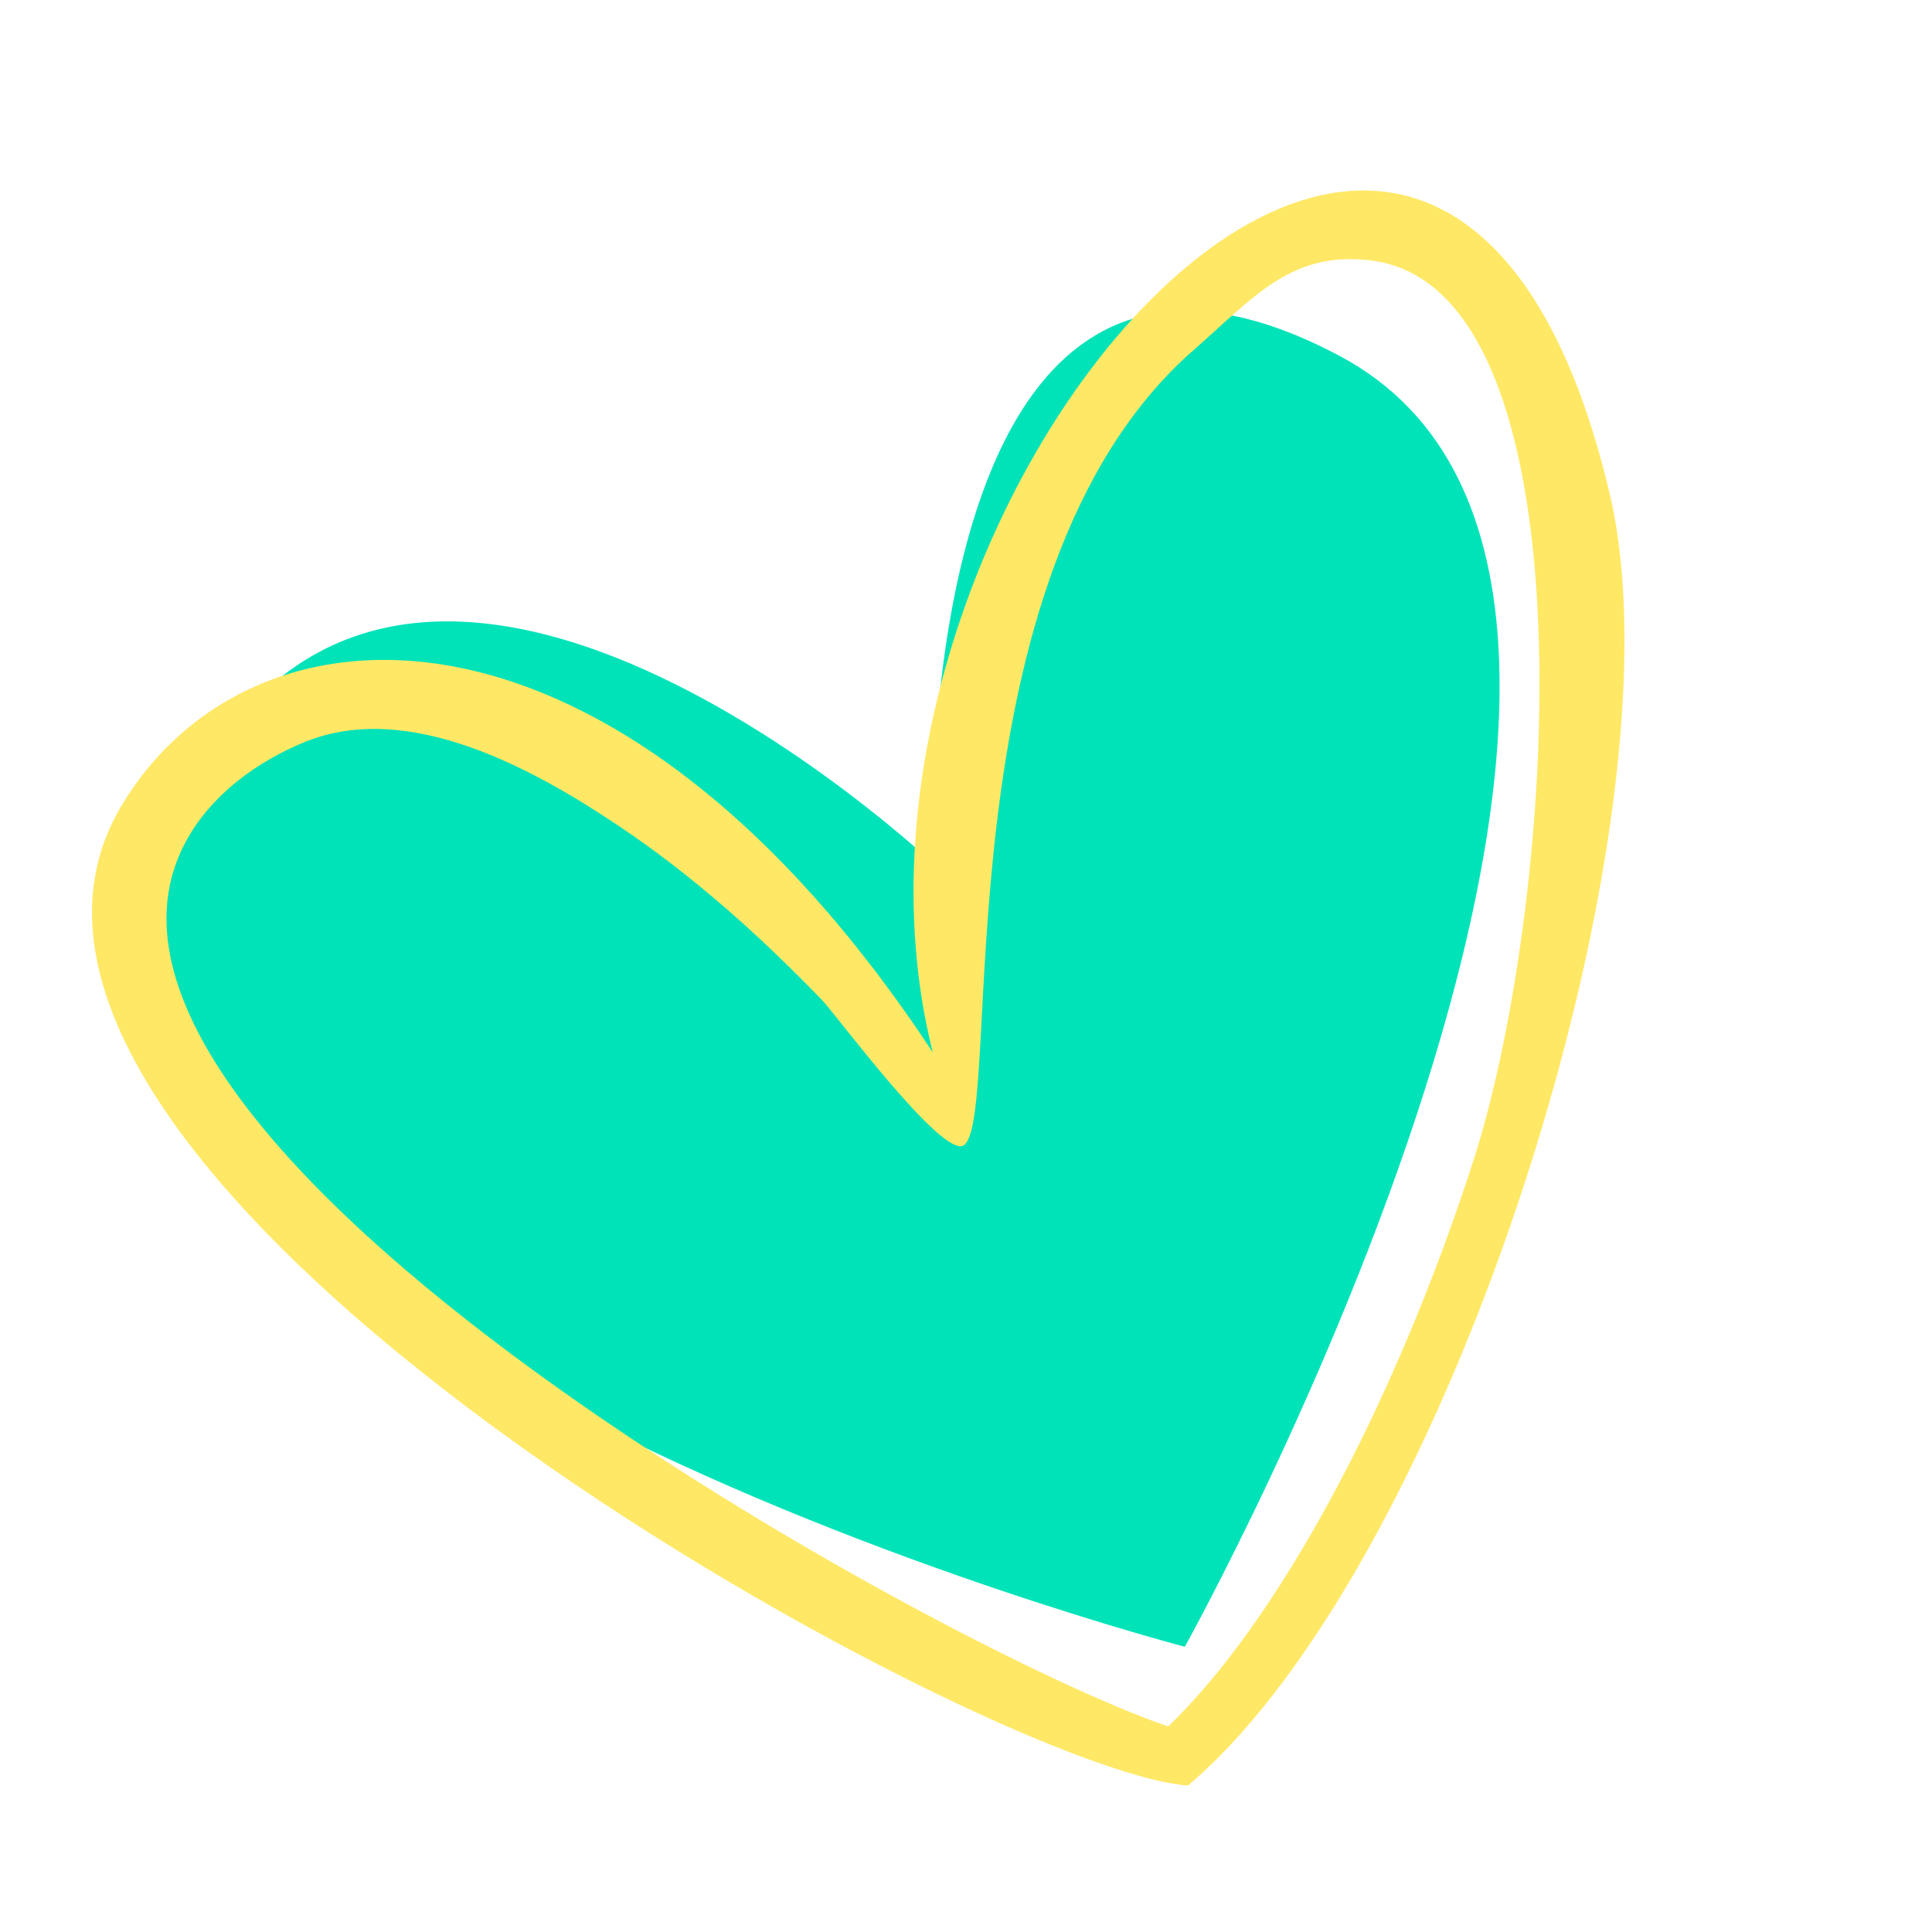
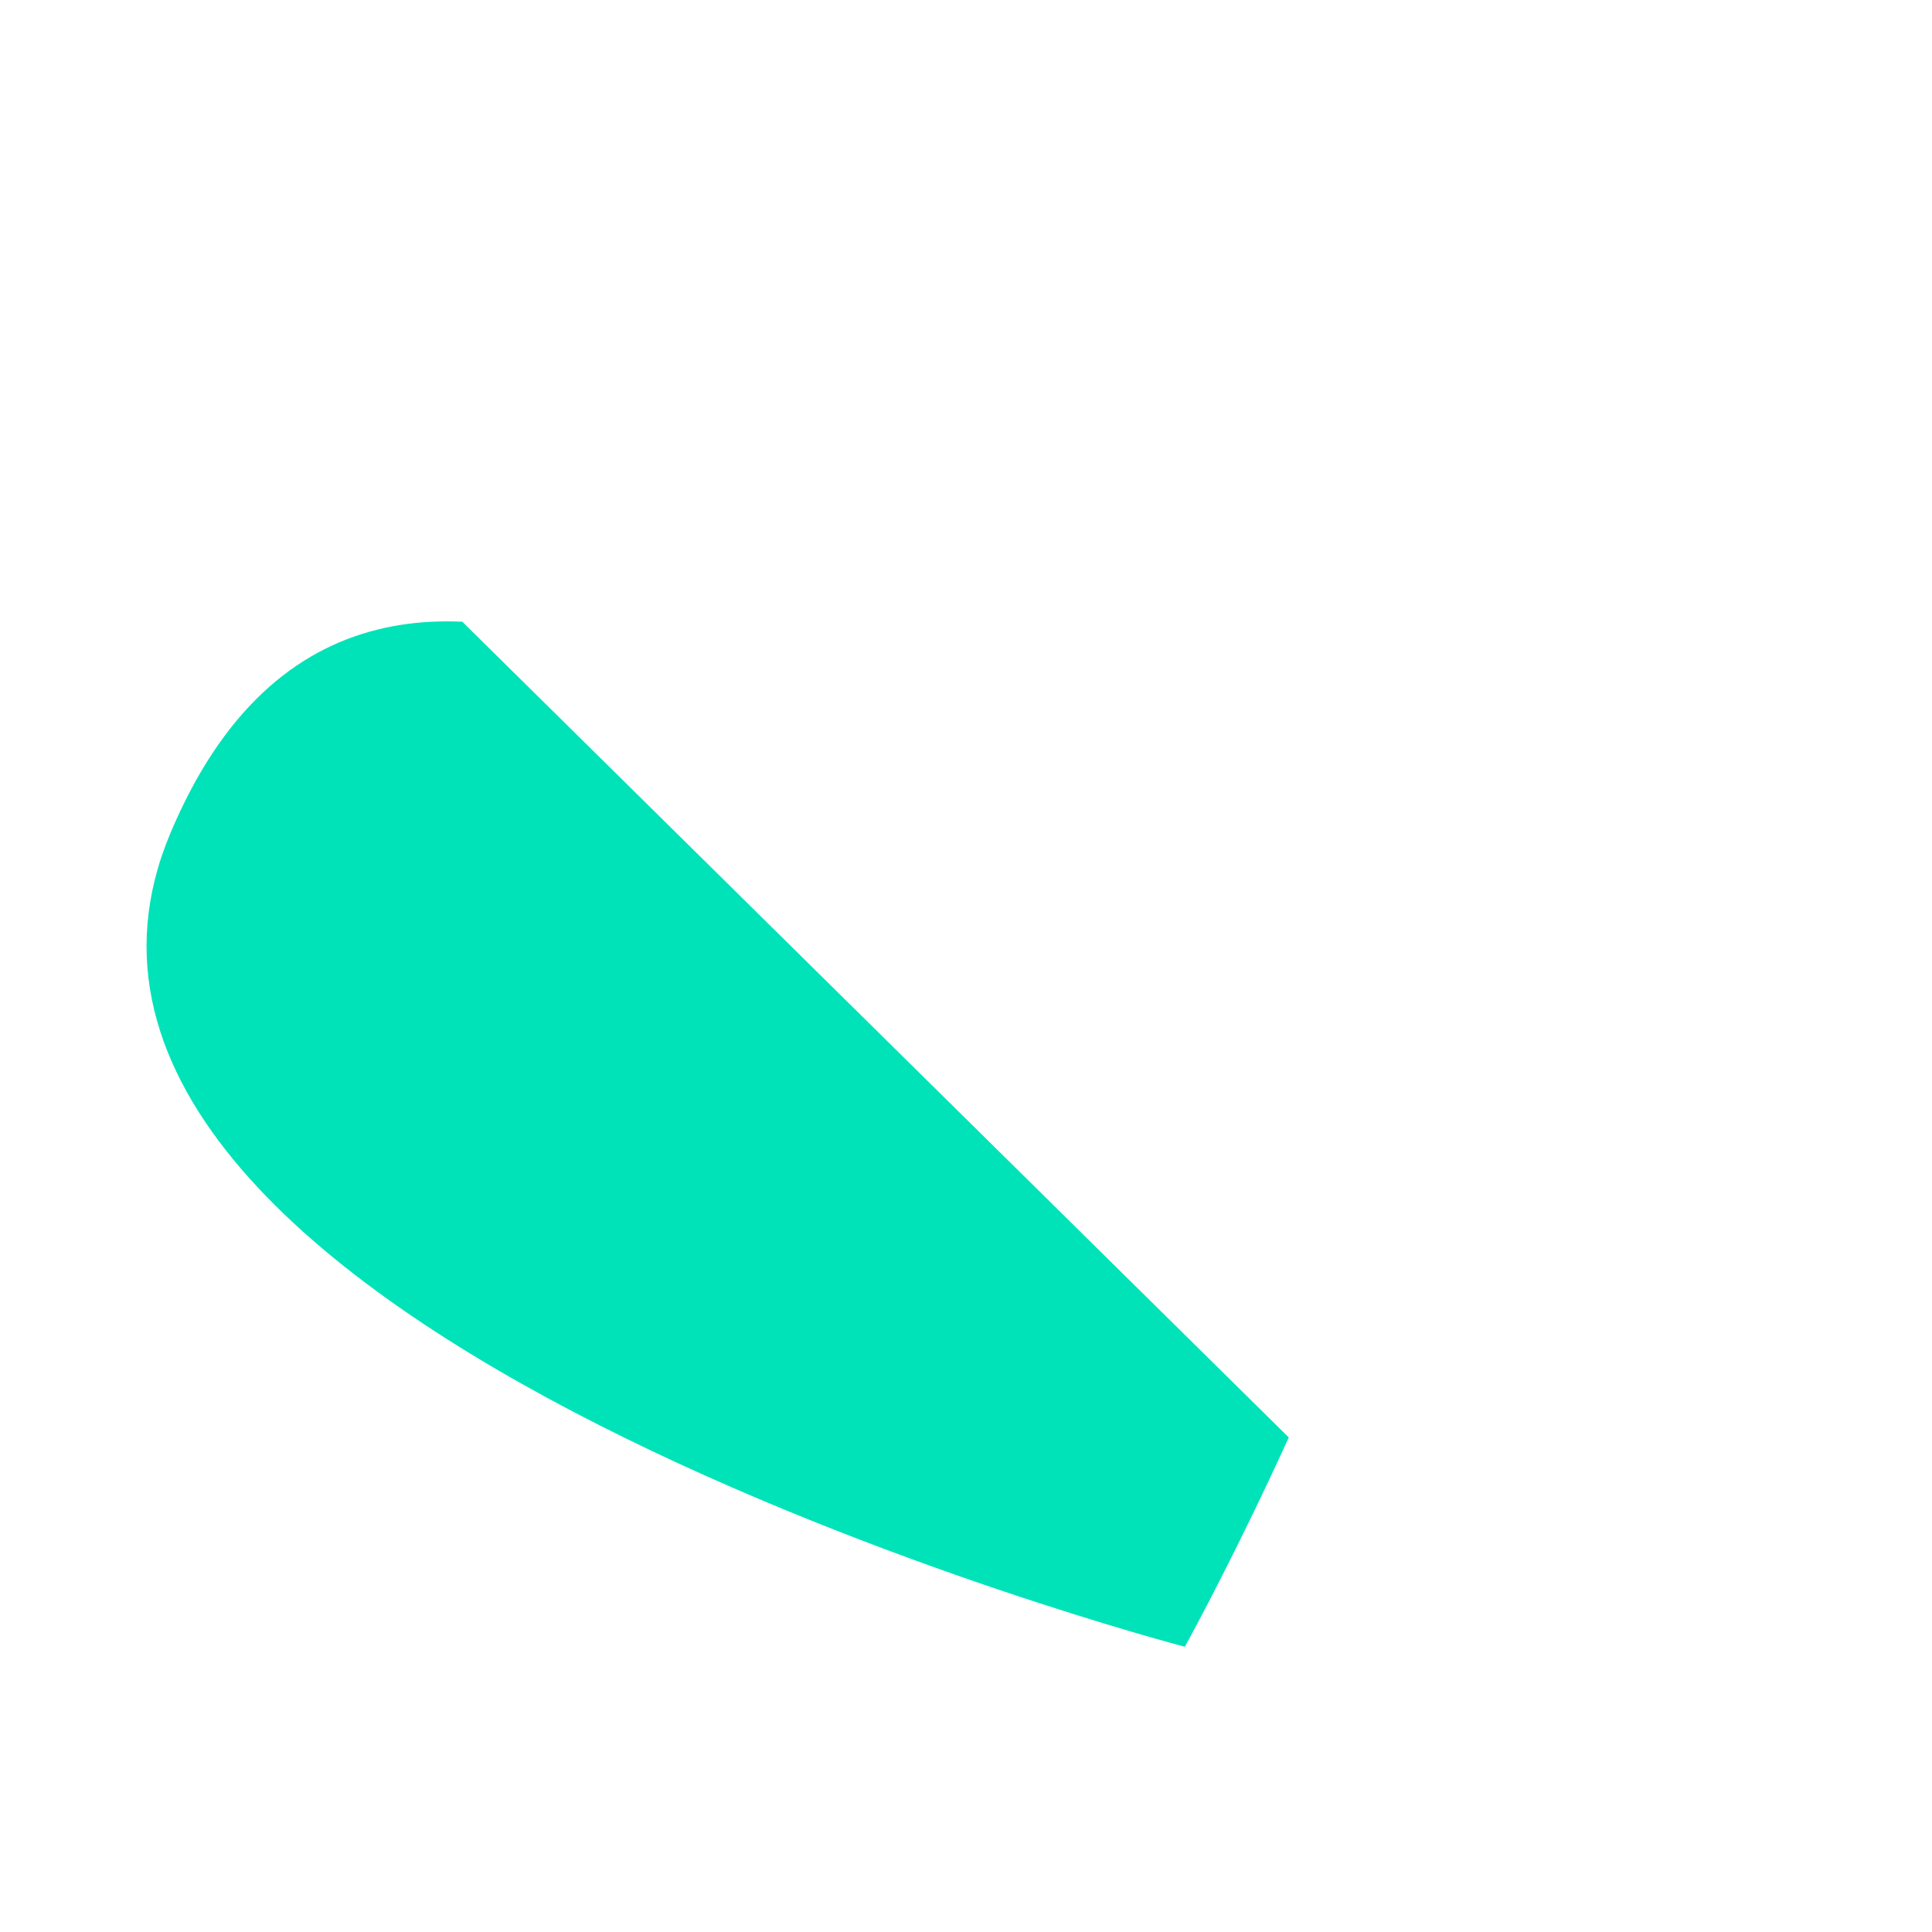
<svg xmlns="http://www.w3.org/2000/svg" width="1024" zoomAndPan="magnify" viewBox="0 0 768 768" height="1024" preserveAspectRatio="xMidYMid meet" version="1.0">
  <defs>
    <clipPath id="209f3156fd">
-       <path d="M 58 123 L 597 123 L 597 655 L 58 655 Z M 58 123 " clip-rule="nonzero" />
+       <path d="M 58 123 L 597 655 L 58 655 Z M 58 123 " clip-rule="nonzero" />
    </clipPath>
    <clipPath id="2f7baed5a4">
      <path d="M -129.25 247.832 L 590.395 -46.34 L 819.383 513.84 L 99.738 808.012 Z M -129.25 247.832 " clip-rule="nonzero" />
    </clipPath>
    <clipPath id="d1384951c1">
      <path d="M -129.25 247.832 L 590.395 -46.34 L 819.383 513.84 L 99.738 808.012 Z M -129.25 247.832 " clip-rule="nonzero" />
    </clipPath>
    <clipPath id="823f35bde9">
      <path d="M 36 75 L 646 75 L 646 710 L 36 710 Z M 36 75 " clip-rule="nonzero" />
    </clipPath>
    <clipPath id="0a07b0d9b6">
-       <path d="M -148.211 201.453 L 571.438 -92.723 L 838.867 561.504 L 119.223 855.676 Z M -148.211 201.453 " clip-rule="nonzero" />
-     </clipPath>
+       </clipPath>
    <clipPath id="7f3978f499">
-       <path d="M -148.211 201.453 L 571.438 -92.723 L 838.867 561.504 L 119.223 855.676 Z M -148.211 201.453 " clip-rule="nonzero" />
-     </clipPath>
+       </clipPath>
  </defs>
  <g clip-path="url(#209f3156fd)">
    <g clip-path="url(#2f7baed5a4)">
      <g clip-path="url(#d1384951c1)">
        <path fill="#00e3b9" d="M 470.98 654.609 C 470.98 654.609 -14.746 527.754 67.668 331.359 C 150.086 134.961 370.746 343.059 370.746 343.059 C 370.746 343.059 359.207 49.48 532.367 141.402 C 705.527 233.32 470.98 654.609 470.98 654.609 Z M 470.98 654.609 " fill-opacity="1" fill-rule="nonzero" />
      </g>
    </g>
  </g>
  <g clip-path="url(#823f35bde9)">
    <g clip-path="url(#0a07b0d9b6)">
      <g clip-path="url(#7f3978f499)">
-         <path fill="#ffe865" d="M 370.785 418.305 C 315.918 200.539 572.066 -92.84 639.969 196.688 C 670.285 325.941 576.758 621.113 472.238 709.793 C 391.859 703.812 -39.691 467.293 48.352 320.16 C 99.758 234.262 244.438 226.699 370.785 418.305 Z M 464.383 686.266 C 507.312 645.117 553.648 560.535 585.609 461.648 C 619.129 357.945 634.637 114.453 544.91 103.516 C 513.238 99.656 498.441 118.191 474.484 139.145 C 371.898 228.883 399.145 443.137 383.242 455.184 C 375.125 461.336 332.289 403.227 326.715 397.465 C 302.141 372.047 275.547 348.156 246.137 328.43 C 212.699 306.004 162.602 278.012 121.148 294.957 C 102.344 302.645 83.809 315.898 73.707 334.84 C 9.262 455.668 377.281 656.984 464.383 686.266 Z M 464.383 686.266 " fill-opacity="1" fill-rule="nonzero" />
-       </g>
+         </g>
    </g>
  </g>
</svg>